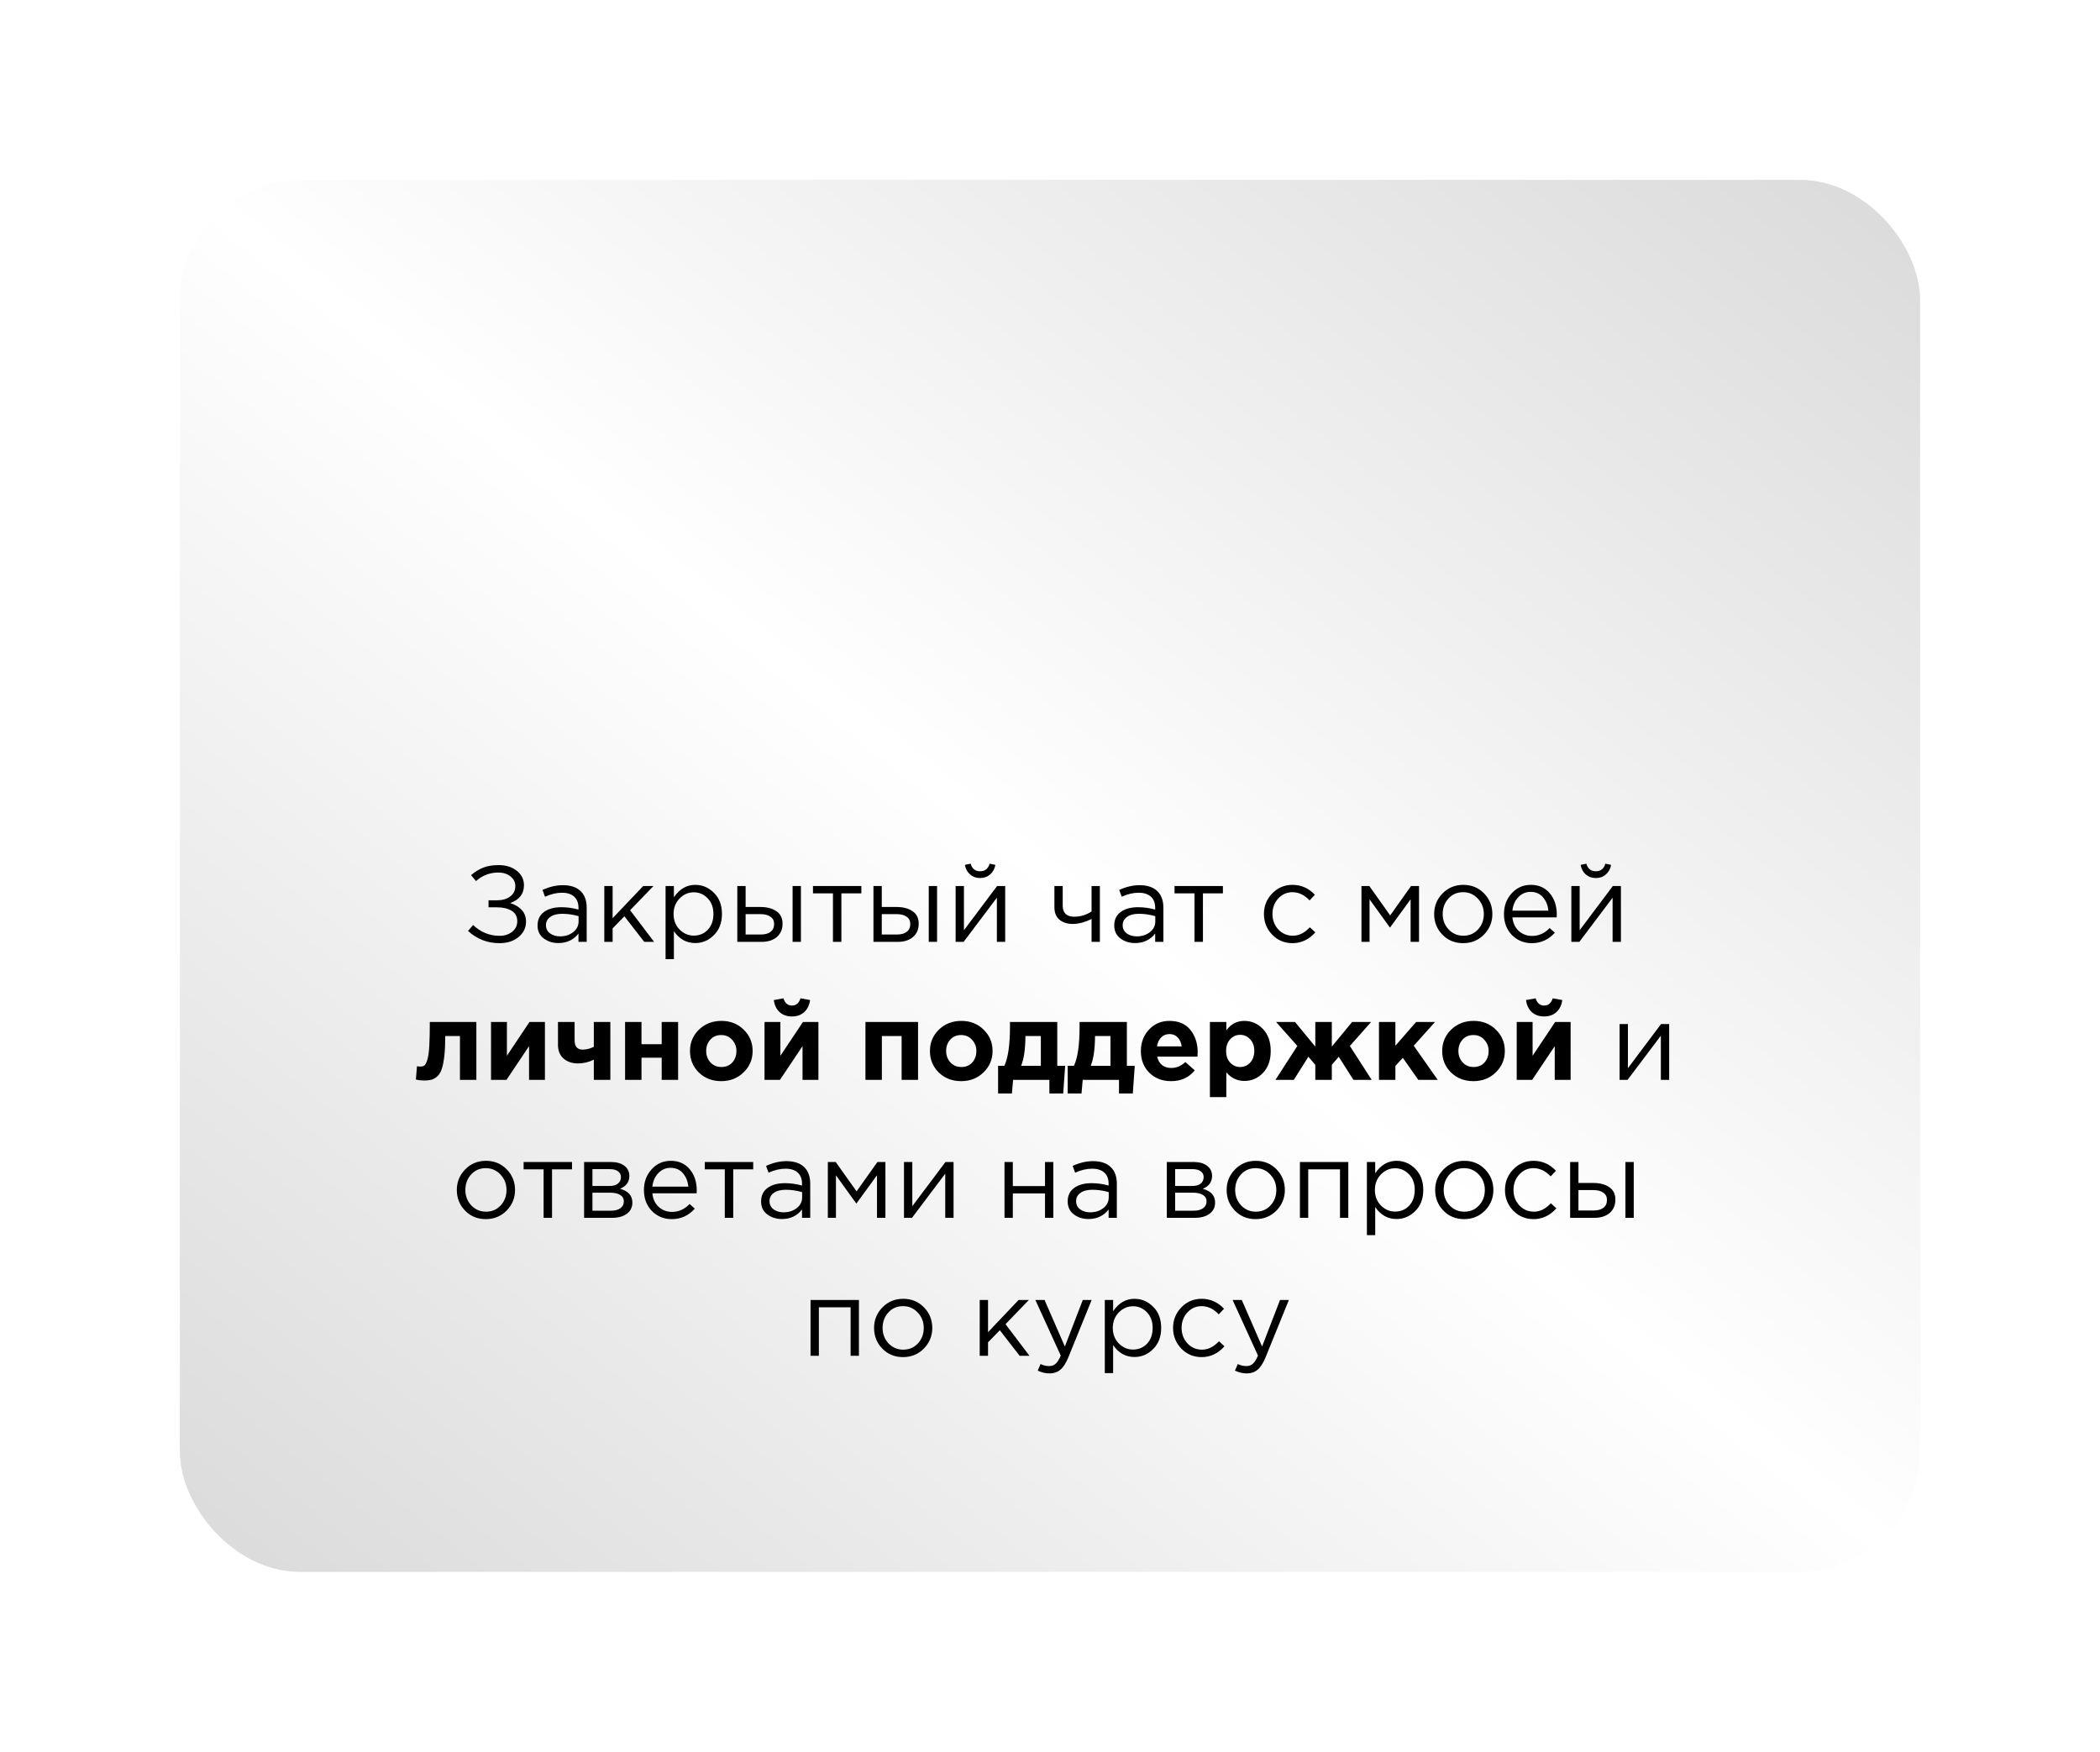
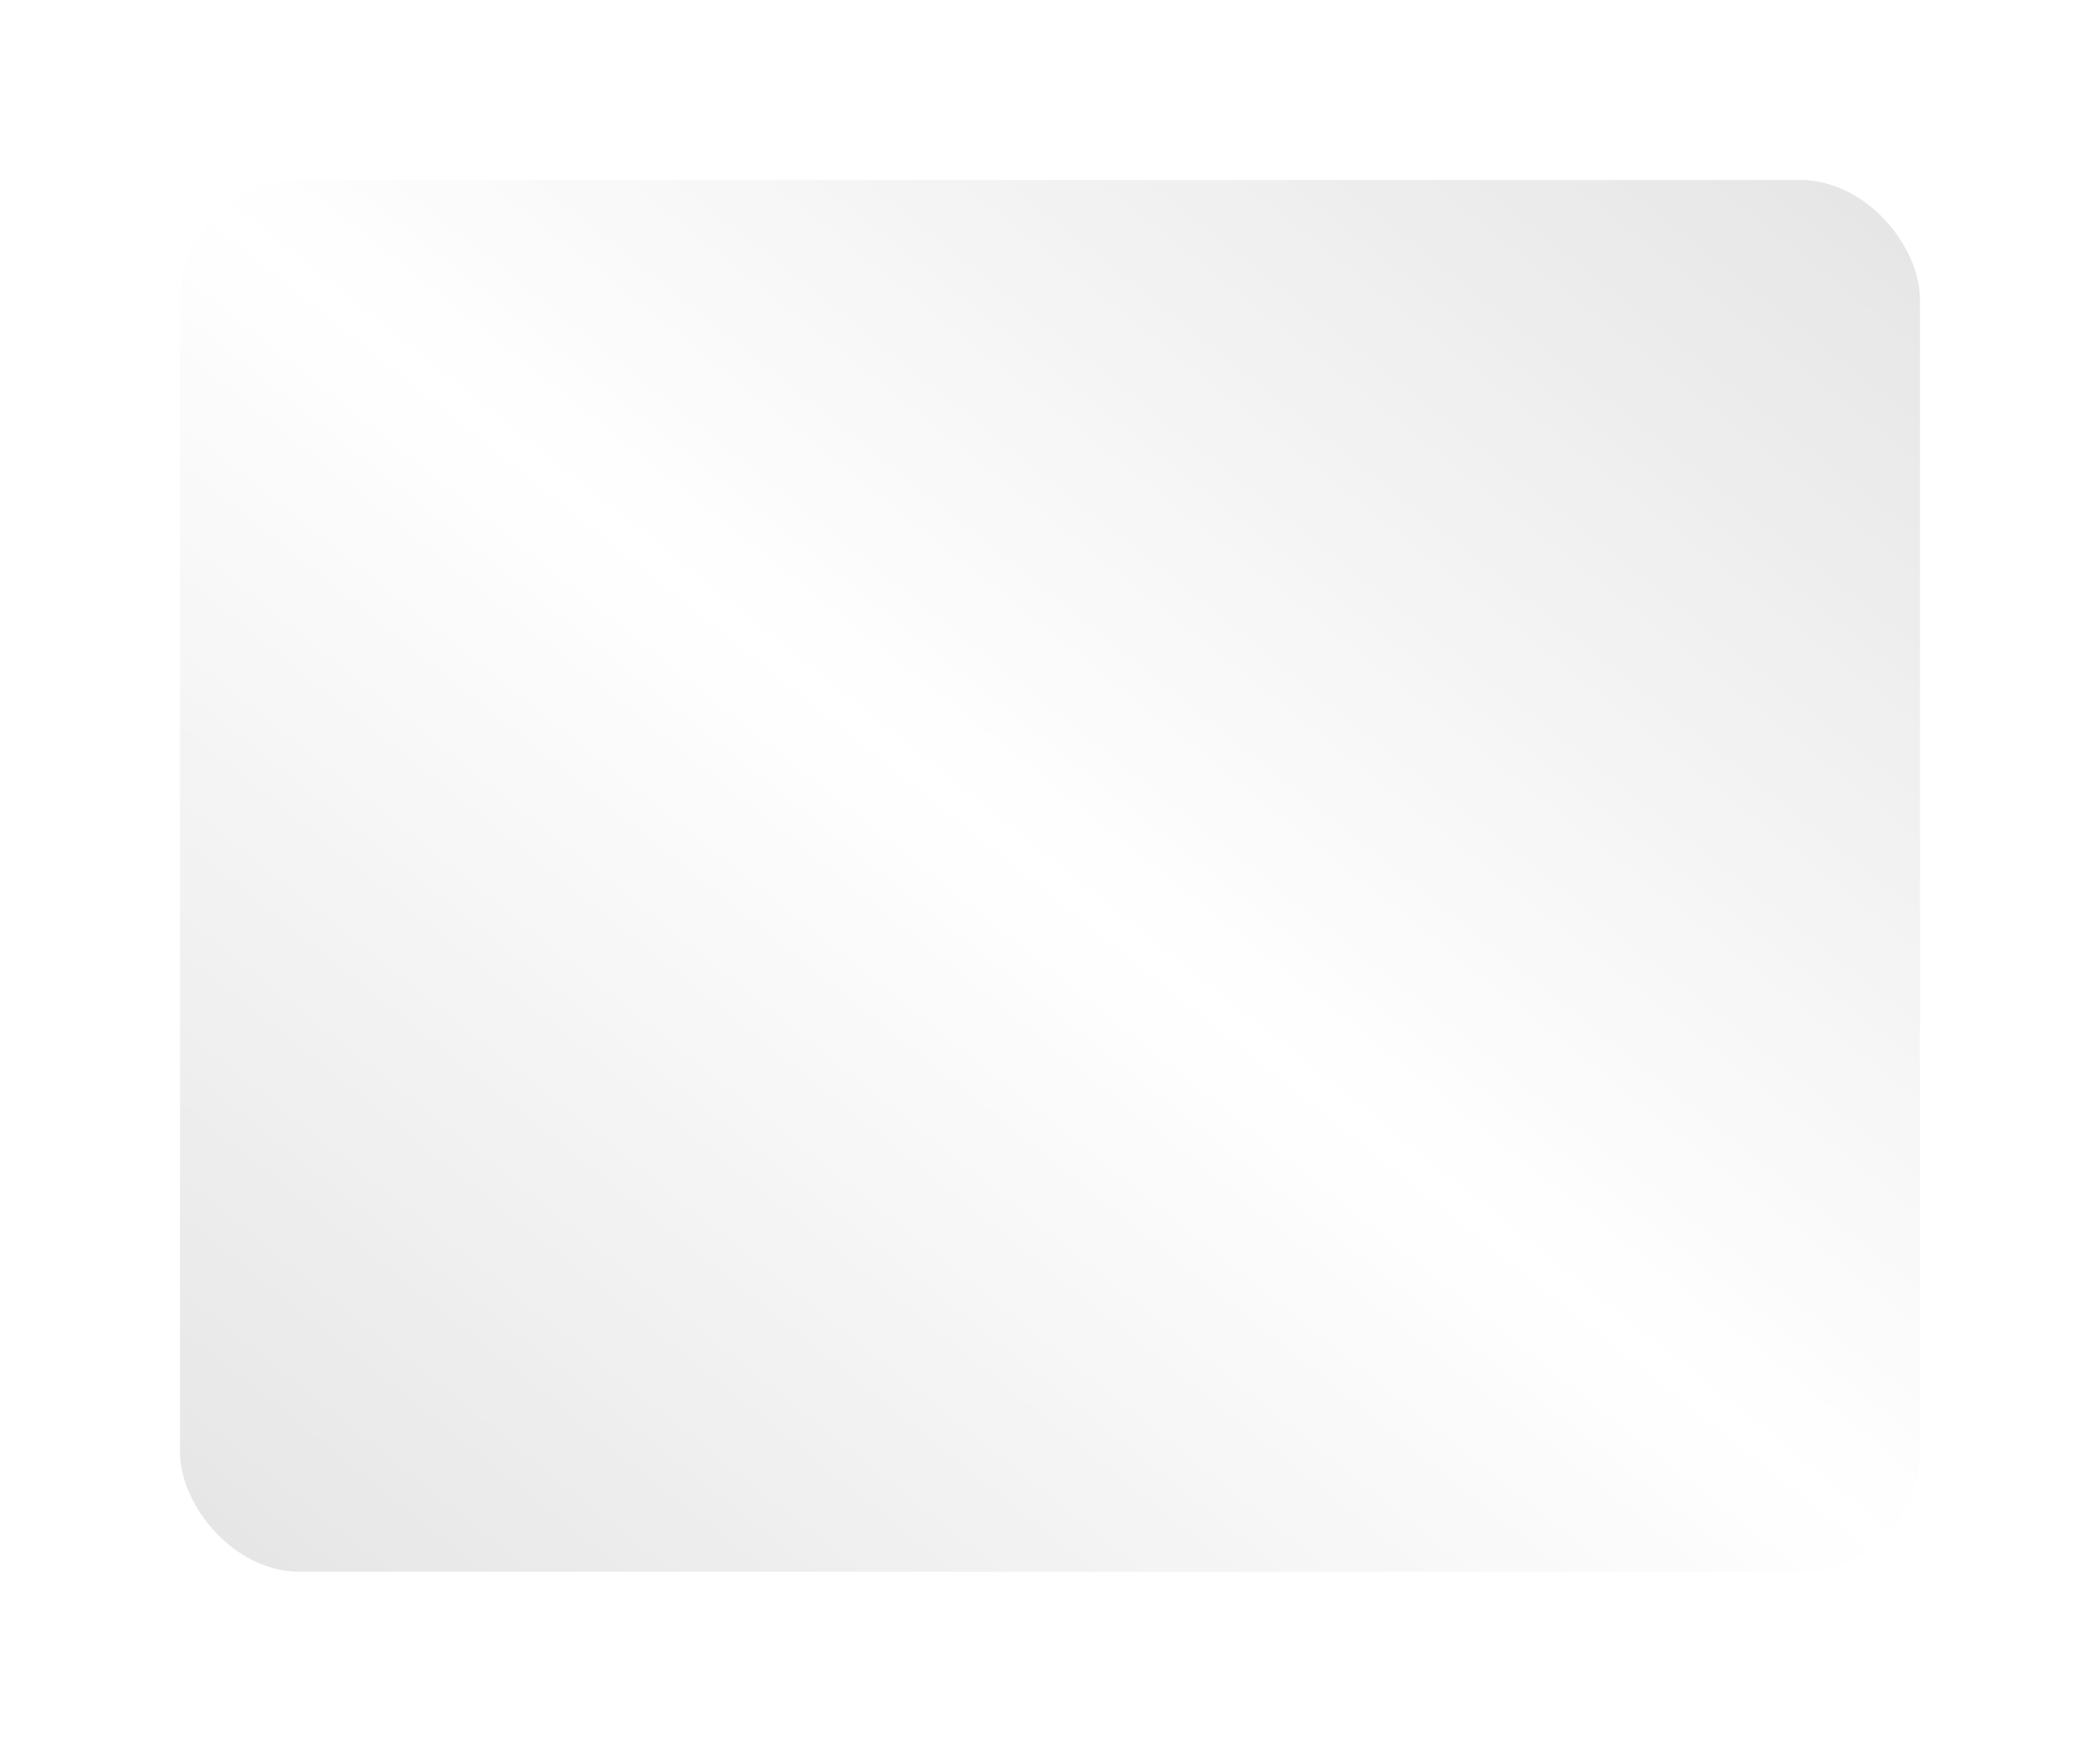
<svg xmlns="http://www.w3.org/2000/svg" width="350" height="292" viewBox="0 0 350 292" fill="none">
  <g opacity="0.7" filter="url(#filter0_f_101_134)">
    <rect x="30" y="30" width="290" height="232" rx="20" fill="url(#paint0_linear_101_134)" />
  </g>
-   <rect x="30" y="30" width="290" height="232" rx="20" fill="url(#paint1_linear_101_134)" />
-   <path d="M83.26 157.216C81.244 157.216 79.492 156.538 78.004 155.182L78.85 154.192C80.122 155.392 81.598 155.992 83.278 155.992C84.082 155.992 84.772 155.77 85.348 155.326C85.924 154.87 86.212 154.282 86.212 153.562C86.212 152.782 85.9 152.2 85.276 151.816C84.652 151.432 83.83 151.24 82.81 151.24H81.424V150.07H82.81C83.722 150.07 84.46 149.86 85.024 149.44C85.6 149.008 85.888 148.426 85.888 147.694C85.888 147.046 85.618 146.512 85.078 146.092C84.55 145.66 83.872 145.444 83.044 145.444C81.628 145.444 80.392 145.918 79.336 146.866L78.508 145.876C79.168 145.312 79.852 144.892 80.56 144.616C81.28 144.34 82.12 144.202 83.08 144.202C84.328 144.202 85.348 144.52 86.14 145.156C86.932 145.792 87.328 146.596 87.328 147.568C87.328 148.996 86.56 149.986 85.024 150.538C85.828 150.778 86.47 151.156 86.95 151.672C87.43 152.188 87.67 152.842 87.67 153.634C87.67 154.654 87.256 155.506 86.428 156.19C85.612 156.874 84.556 157.216 83.26 157.216ZM93.065 157.198C92.117 157.198 91.301 156.94 90.617 156.424C89.933 155.908 89.591 155.188 89.591 154.264C89.591 153.292 89.951 152.542 90.671 152.014C91.391 151.486 92.357 151.222 93.569 151.222C94.529 151.222 95.477 151.354 96.413 151.618V151.33C96.413 150.514 96.173 149.89 95.693 149.458C95.213 149.026 94.535 148.81 93.659 148.81C92.747 148.81 91.805 149.032 90.833 149.476L90.419 148.342C91.571 147.814 92.699 147.55 93.803 147.55C95.123 147.55 96.125 147.892 96.809 148.576C97.457 149.224 97.781 150.136 97.781 151.312V157H96.413V155.614C95.585 156.67 94.469 157.198 93.065 157.198ZM93.335 156.082C94.199 156.082 94.931 155.848 95.531 155.38C96.131 154.912 96.431 154.312 96.431 153.58V152.716C95.519 152.452 94.613 152.32 93.713 152.32C92.861 152.32 92.195 152.494 91.715 152.842C91.235 153.178 90.995 153.64 90.995 154.228C90.995 154.792 91.217 155.242 91.661 155.578C92.117 155.914 92.675 156.082 93.335 156.082ZM100.717 157V147.694H102.103V153.058L107.197 147.694H108.907L105.019 151.726L109.015 157H107.377L104.065 152.734L102.103 154.75V157H100.717ZM110.93 159.88V147.694H112.316V149.566C113.252 148.186 114.44 147.496 115.88 147.496C117.068 147.496 118.106 147.94 118.994 148.828C119.882 149.704 120.326 150.88 120.326 152.356C120.326 153.808 119.882 154.978 118.994 155.866C118.106 156.754 117.068 157.198 115.88 157.198C114.416 157.198 113.228 156.538 112.316 155.218V159.88H110.93ZM115.628 155.956C116.564 155.956 117.344 155.632 117.968 154.984C118.592 154.324 118.904 153.442 118.904 152.338C118.904 151.27 118.586 150.406 117.95 149.746C117.314 149.074 116.54 148.738 115.628 148.738C114.728 148.738 113.942 149.08 113.27 149.764C112.598 150.448 112.262 151.312 112.262 152.356C112.262 153.4 112.598 154.264 113.27 154.948C113.942 155.62 114.728 155.956 115.628 155.956ZM122.883 157V147.694H124.269V151.186H126.753C127.833 151.186 128.715 151.42 129.399 151.888C130.083 152.344 130.425 153.04 130.425 153.976C130.425 154.9 130.107 155.638 129.471 156.19C128.835 156.73 127.983 157 126.915 157H122.883ZM124.269 155.776H126.789C127.497 155.776 128.043 155.626 128.427 155.326C128.823 155.026 129.021 154.588 129.021 154.012C129.021 153.484 128.817 153.082 128.409 152.806C128.013 152.518 127.455 152.374 126.735 152.374H124.269V155.776ZM132.099 157V147.694H133.485V157H132.099ZM138.826 157V148.918H135.496V147.694H143.56V148.918H140.23V157H138.826ZM145.576 157V147.694H146.962V151.186H149.446C150.526 151.186 151.408 151.42 152.092 151.888C152.776 152.344 153.118 153.04 153.118 153.976C153.118 154.9 152.8 155.638 152.164 156.19C151.528 156.73 150.676 157 149.608 157H145.576ZM146.962 155.776H149.482C150.19 155.776 150.736 155.626 151.12 155.326C151.516 155.026 151.714 154.588 151.714 154.012C151.714 153.484 151.51 153.082 151.102 152.806C150.706 152.518 150.148 152.374 149.428 152.374H146.962V155.776ZM154.792 157V147.694H156.178V157H154.792ZM159.27 157V147.694H160.656V155.056L166.182 147.694H167.532V157H166.146V149.638L160.602 157H159.27ZM165.03 145.75C164.574 146.158 164.016 146.362 163.356 146.362C162.696 146.362 162.132 146.158 161.664 145.75C161.208 145.342 160.926 144.814 160.818 144.166L161.772 143.968C162.012 144.808 162.54 145.228 163.356 145.228C164.172 145.228 164.7 144.808 164.94 143.968L165.894 144.166C165.786 144.814 165.498 145.342 165.03 145.75ZM181.926 157V153.166C181.554 153.382 181.068 153.58 180.468 153.76C179.868 153.928 179.316 154.012 178.812 154.012C177.876 154.012 177.126 153.772 176.562 153.292C176.01 152.812 175.734 152.122 175.734 151.222V147.694H177.12V151.024C177.12 151.576 177.282 152.014 177.606 152.338C177.942 152.65 178.404 152.806 178.992 152.806C180.096 152.806 181.074 152.512 181.926 151.924V147.694H183.312V157H181.926ZM189.182 157.198C188.234 157.198 187.418 156.94 186.734 156.424C186.05 155.908 185.708 155.188 185.708 154.264C185.708 153.292 186.068 152.542 186.788 152.014C187.508 151.486 188.474 151.222 189.686 151.222C190.646 151.222 191.594 151.354 192.53 151.618V151.33C192.53 150.514 192.29 149.89 191.81 149.458C191.33 149.026 190.652 148.81 189.776 148.81C188.864 148.81 187.922 149.032 186.95 149.476L186.536 148.342C187.688 147.814 188.816 147.55 189.92 147.55C191.24 147.55 192.242 147.892 192.926 148.576C193.574 149.224 193.898 150.136 193.898 151.312V157H192.53V155.614C191.702 156.67 190.586 157.198 189.182 157.198ZM189.452 156.082C190.316 156.082 191.048 155.848 191.648 155.38C192.248 154.912 192.548 154.312 192.548 153.58V152.716C191.636 152.452 190.73 152.32 189.83 152.32C188.978 152.32 188.312 152.494 187.832 152.842C187.352 153.178 187.112 153.64 187.112 154.228C187.112 154.792 187.334 155.242 187.778 155.578C188.234 155.914 188.792 156.082 189.452 156.082ZM199.084 157V148.918H195.754V147.694H203.818V148.918H200.488V157H199.084ZM215.425 157.216C214.081 157.216 212.947 156.742 212.023 155.794C211.111 154.834 210.655 153.688 210.655 152.356C210.655 151.024 211.111 149.884 212.023 148.936C212.947 147.976 214.081 147.496 215.425 147.496C216.865 147.496 218.107 148.048 219.151 149.152L218.269 150.088C217.405 149.176 216.451 148.72 215.407 148.72C214.471 148.72 213.679 149.074 213.031 149.782C212.395 150.478 212.077 151.336 212.077 152.356C212.077 153.364 212.401 154.222 213.049 154.93C213.709 155.626 214.525 155.974 215.497 155.974C216.493 155.974 217.429 155.506 218.305 154.57L219.223 155.416C218.143 156.616 216.877 157.216 215.425 157.216ZM226.91 157V147.694H228.224L231.698 152.59L235.172 147.694H236.504V157H235.1V149.908L231.662 154.624L228.26 149.908V157H226.91ZM247.324 155.794C246.388 156.742 245.23 157.216 243.85 157.216C242.47 157.216 241.318 156.742 240.394 155.794C239.482 154.846 239.026 153.7 239.026 152.356C239.026 151.024 239.488 149.884 240.412 148.936C241.348 147.976 242.506 147.496 243.886 147.496C245.266 147.496 246.418 147.97 247.342 148.918C248.266 149.866 248.728 151.012 248.728 152.356C248.728 153.688 248.26 154.834 247.324 155.794ZM243.886 155.974C244.882 155.974 245.698 155.626 246.334 154.93C246.982 154.234 247.306 153.376 247.306 152.356C247.306 151.348 246.97 150.49 246.298 149.782C245.638 149.074 244.822 148.72 243.85 148.72C242.854 148.72 242.038 149.074 241.402 149.782C240.766 150.478 240.448 151.336 240.448 152.356C240.448 153.364 240.778 154.222 241.438 154.93C242.098 155.626 242.914 155.974 243.886 155.974ZM255.306 157.216C253.998 157.216 252.894 156.766 251.994 155.866C251.106 154.954 250.662 153.784 250.662 152.356C250.662 151 251.088 149.854 251.94 148.918C252.792 147.97 253.854 147.496 255.126 147.496C256.458 147.496 257.514 147.964 258.294 148.9C259.074 149.836 259.464 151.012 259.464 152.428C259.464 152.608 259.458 152.77 259.446 152.914H252.066C252.162 153.862 252.516 154.618 253.128 155.182C253.752 155.734 254.49 156.01 255.342 156.01C256.458 156.01 257.436 155.572 258.276 154.696L259.14 155.47C258.096 156.634 256.818 157.216 255.306 157.216ZM252.066 151.798H258.06C257.976 150.898 257.676 150.154 257.16 149.566C256.656 148.966 255.966 148.666 255.09 148.666C254.298 148.666 253.62 148.96 253.056 149.548C252.492 150.136 252.162 150.886 252.066 151.798ZM261.891 157V147.694H263.277V155.056L268.803 147.694H270.153V157H268.767V149.638L263.223 157H261.891ZM267.651 145.75C267.195 146.158 266.637 146.362 265.977 146.362C265.317 146.362 264.753 146.158 264.285 145.75C263.829 145.342 263.547 144.814 263.439 144.166L264.393 143.968C264.633 144.808 265.161 145.228 265.977 145.228C266.793 145.228 267.321 144.808 267.561 143.968L268.515 144.166C268.407 144.814 268.119 145.342 267.651 145.75ZM71.636 170.352H79.394V180H76.658V172.692H74.21C74.21 173.964 74.162 175.038 74.066 175.914C73.97 176.79 73.838 177.504 73.67 178.056C73.502 178.608 73.268 179.034 72.968 179.334C72.668 179.634 72.344 179.838 71.996 179.946C71.648 180.054 71.216 180.108 70.7 180.108C70.208 180.108 69.746 180.054 69.314 179.946L69.494 177.732C69.71 177.768 69.902 177.786 70.07 177.786C70.358 177.786 70.586 177.72 70.754 177.588C70.922 177.444 71.078 177.132 71.222 176.652C71.378 176.16 71.486 175.41 71.546 174.402C71.606 173.382 71.636 172.032 71.636 170.352ZM90.821 170.352V180H88.175V174.384L84.413 180H81.839V170.352H84.485V175.986L88.247 170.352H90.821ZM95.767 170.352V173.376C95.767 174.432 96.211 174.96 97.099 174.96C97.723 174.96 98.347 174.804 98.971 174.492V170.352H101.725V180H98.971V176.634C98.107 177.054 97.237 177.264 96.361 177.264C95.365 177.264 94.555 176.994 93.931 176.454C93.307 175.902 92.995 175.134 92.995 174.15V170.352H95.767ZM113.019 170.352V180H110.283V176.31H106.917V180H104.181V170.352H106.917V174.06H110.283V170.352H113.019ZM123.926 178.758C122.93 179.73 121.688 180.216 120.2 180.216C118.712 180.216 117.47 179.736 116.474 178.776C115.49 177.804 114.998 176.61 114.998 175.194C114.998 173.79 115.496 172.602 116.492 171.63C117.5 170.658 118.748 170.172 120.236 170.172C121.724 170.172 122.96 170.658 123.944 171.63C124.94 172.59 125.438 173.778 125.438 175.194C125.438 176.598 124.934 177.786 123.926 178.758ZM120.236 177.858C120.992 177.858 121.598 177.606 122.054 177.102C122.51 176.586 122.738 175.95 122.738 175.194C122.738 174.462 122.498 173.838 122.018 173.322C121.55 172.794 120.944 172.53 120.2 172.53C119.444 172.53 118.838 172.788 118.382 173.304C117.926 173.808 117.698 174.438 117.698 175.194C117.698 175.926 117.932 176.556 118.4 177.084C118.88 177.6 119.492 177.858 120.236 177.858ZM136.401 170.352V180H133.755V174.384L129.993 180H127.419V170.352H130.065V175.986L133.827 170.352H136.401ZM134.025 168.714C133.497 169.194 132.819 169.434 131.991 169.434C131.163 169.434 130.479 169.194 129.939 168.714C129.411 168.234 129.087 167.562 128.967 166.698L130.569 166.41C130.821 167.214 131.295 167.616 131.991 167.616C132.687 167.616 133.161 167.214 133.413 166.41L135.015 166.698C134.895 167.562 134.565 168.234 134.025 168.714ZM153.008 170.352V180H150.272V172.692H146.978V180H144.242V170.352H153.008ZM163.916 178.758C162.92 179.73 161.678 180.216 160.19 180.216C158.702 180.216 157.46 179.736 156.464 178.776C155.48 177.804 154.988 176.61 154.988 175.194C154.988 173.79 155.486 172.602 156.482 171.63C157.49 170.658 158.738 170.172 160.226 170.172C161.714 170.172 162.95 170.658 163.934 171.63C164.93 172.59 165.428 173.778 165.428 175.194C165.428 176.598 164.924 177.786 163.916 178.758ZM160.226 177.858C160.982 177.858 161.588 177.606 162.044 177.102C162.5 176.586 162.728 175.95 162.728 175.194C162.728 174.462 162.488 173.838 162.008 173.322C161.54 172.794 160.934 172.53 160.19 172.53C159.434 172.53 158.828 172.788 158.372 173.304C157.916 173.808 157.688 174.438 157.688 175.194C157.688 175.926 157.922 176.556 158.39 177.084C158.87 177.6 159.482 177.858 160.226 177.858ZM170.182 177.66H173.476V172.692H170.902V172.908C170.878 174.984 170.638 176.568 170.182 177.66ZM174.898 180H168.85L168.652 182.268H166.348V177.66H167.392C168.016 176.328 168.328 174.168 168.328 171.18V170.352H176.212V177.66H177.526L177.202 182.268H174.898V180ZM181.783 177.66H185.077V172.692H182.503V172.908C182.479 174.984 182.239 176.568 181.783 177.66ZM186.499 180H180.451L180.253 182.268H177.949V177.66H178.993C179.617 176.328 179.929 174.168 179.929 171.18V170.352H187.813V177.66H189.127L188.803 182.268H186.499V180ZM195.185 180.216C193.721 180.216 192.515 179.754 191.567 178.83C190.619 177.894 190.145 176.682 190.145 175.194C190.145 173.79 190.595 172.602 191.495 171.63C192.395 170.658 193.535 170.172 194.915 170.172C196.439 170.172 197.603 170.676 198.407 171.684C199.211 172.692 199.613 173.934 199.613 175.41C199.613 175.554 199.601 175.794 199.577 176.13H192.863C192.995 176.742 193.265 177.21 193.673 177.534C194.081 177.858 194.597 178.02 195.221 178.02C196.073 178.02 196.853 177.69 197.561 177.03L199.127 178.416C198.155 179.616 196.841 180.216 195.185 180.216ZM192.827 174.42H196.949C196.865 173.796 196.643 173.298 196.283 172.926C195.935 172.554 195.479 172.368 194.915 172.368C194.363 172.368 193.901 172.554 193.529 172.926C193.169 173.286 192.935 173.784 192.827 174.42ZM201.652 182.88V170.352H204.388V171.738C205.156 170.694 206.158 170.172 207.394 170.172C208.594 170.172 209.626 170.622 210.49 171.522C211.354 172.422 211.786 173.646 211.786 175.194C211.786 176.73 211.354 177.948 210.49 178.848C209.638 179.736 208.606 180.18 207.394 180.18C206.194 180.18 205.192 179.7 204.388 178.74V182.88H201.652ZM205.018 177.12C205.474 177.612 206.032 177.858 206.692 177.858C207.352 177.858 207.91 177.612 208.366 177.12C208.822 176.616 209.05 175.962 209.05 175.158C209.05 174.378 208.822 173.742 208.366 173.25C207.91 172.746 207.352 172.494 206.692 172.494C206.032 172.494 205.474 172.746 205.018 173.25C204.574 173.742 204.352 174.39 204.352 175.194C204.352 175.974 204.574 176.616 205.018 177.12ZM221.97 180H219.216V177.498L218.064 176.148L215.634 180H212.574L216.228 174.348L212.682 170.352H215.832L219.216 174.456V170.352H221.97V174.456L225.354 170.352H228.522L224.976 174.348L228.612 180H225.57L223.122 176.148L221.97 177.498V180ZM229.829 180V170.352H232.565V174.312L236.021 170.352H239.171L235.625 174.312L239.621 180H236.381L233.807 176.328L232.565 177.678V180H229.829ZM249.293 178.758C248.297 179.73 247.055 180.216 245.567 180.216C244.079 180.216 242.837 179.736 241.841 178.776C240.857 177.804 240.365 176.61 240.365 175.194C240.365 173.79 240.863 172.602 241.859 171.63C242.867 170.658 244.115 170.172 245.603 170.172C247.091 170.172 248.327 170.658 249.311 171.63C250.307 172.59 250.805 173.778 250.805 175.194C250.805 176.598 250.301 177.786 249.293 178.758ZM245.603 177.858C246.359 177.858 246.965 177.606 247.421 177.102C247.877 176.586 248.105 175.95 248.105 175.194C248.105 174.462 247.865 173.838 247.385 173.322C246.917 172.794 246.311 172.53 245.567 172.53C244.811 172.53 244.205 172.788 243.749 173.304C243.293 173.808 243.065 174.438 243.065 175.194C243.065 175.926 243.299 176.556 243.767 177.084C244.247 177.6 244.859 177.858 245.603 177.858ZM261.769 170.352V180H259.123V174.384L255.361 180H252.787V170.352H255.433V175.986L259.195 170.352H261.769ZM259.393 168.714C258.865 169.194 258.187 169.434 257.359 169.434C256.531 169.434 255.847 169.194 255.307 168.714C254.779 168.234 254.455 167.562 254.335 166.698L255.937 166.41C256.189 167.214 256.663 167.616 257.359 167.616C258.055 167.616 258.529 167.214 258.781 166.41L260.383 166.698C260.263 167.562 259.933 168.234 259.393 168.714ZM269.933 180V170.694H271.319V178.056L276.845 170.694H278.195V180H276.809V172.638L271.265 180H269.933ZM84.436 201.794C83.5 202.742 82.342 203.216 80.962 203.216C79.582 203.216 78.43 202.742 77.506 201.794C76.594 200.846 76.138 199.7 76.138 198.356C76.138 197.024 76.6 195.884 77.524 194.936C78.46 193.976 79.618 193.496 80.998 193.496C82.378 193.496 83.53 193.97 84.454 194.918C85.378 195.866 85.84 197.012 85.84 198.356C85.84 199.688 85.372 200.834 84.436 201.794ZM80.998 201.974C81.994 201.974 82.81 201.626 83.446 200.93C84.094 200.234 84.418 199.376 84.418 198.356C84.418 197.348 84.082 196.49 83.41 195.782C82.75 195.074 81.934 194.72 80.962 194.72C79.966 194.72 79.15 195.074 78.514 195.782C77.878 196.478 77.56 197.336 77.56 198.356C77.56 199.364 77.89 200.222 78.55 200.93C79.21 201.626 80.026 201.974 80.998 201.974ZM90.601 203V194.918H87.271V193.694H95.335V194.918H92.005V203H90.601ZM97.351 203V193.694H101.851C102.775 193.694 103.513 193.904 104.065 194.324C104.617 194.744 104.893 195.308 104.893 196.016C104.893 197.012 104.377 197.726 103.345 198.158C104.713 198.53 105.397 199.298 105.397 200.462C105.397 201.242 105.091 201.86 104.479 202.316C103.867 202.772 103.045 203 102.013 203H97.351ZM98.737 201.812H101.833C102.493 201.812 103.015 201.674 103.399 201.398C103.783 201.122 103.975 200.738 103.975 200.246C103.975 199.79 103.771 199.436 103.363 199.184C102.967 198.932 102.397 198.806 101.653 198.806H98.737V201.812ZM98.737 197.69H101.599C102.175 197.69 102.631 197.564 102.967 197.312C103.315 197.048 103.489 196.676 103.489 196.196C103.489 195.8 103.327 195.482 103.003 195.242C102.679 195.002 102.223 194.882 101.635 194.882H98.737V197.69ZM111.966 203.216C110.658 203.216 109.554 202.766 108.654 201.866C107.766 200.954 107.322 199.784 107.322 198.356C107.322 197 107.748 195.854 108.6 194.918C109.452 193.97 110.514 193.496 111.786 193.496C113.118 193.496 114.174 193.964 114.954 194.9C115.734 195.836 116.124 197.012 116.124 198.428C116.124 198.608 116.118 198.77 116.106 198.914H108.726C108.822 199.862 109.176 200.618 109.788 201.182C110.412 201.734 111.15 202.01 112.002 202.01C113.118 202.01 114.096 201.572 114.936 200.696L115.8 201.47C114.756 202.634 113.478 203.216 111.966 203.216ZM108.726 197.798H114.72C114.636 196.898 114.336 196.154 113.82 195.566C113.316 194.966 112.626 194.666 111.75 194.666C110.958 194.666 110.28 194.96 109.716 195.548C109.152 196.136 108.822 196.886 108.726 197.798ZM120.8 203V194.918H117.47V193.694H125.534V194.918H122.204V203H120.8ZM130.322 203.198C129.374 203.198 128.558 202.94 127.874 202.424C127.19 201.908 126.848 201.188 126.848 200.264C126.848 199.292 127.208 198.542 127.928 198.014C128.648 197.486 129.614 197.222 130.826 197.222C131.786 197.222 132.734 197.354 133.67 197.618V197.33C133.67 196.514 133.43 195.89 132.95 195.458C132.47 195.026 131.792 194.81 130.916 194.81C130.004 194.81 129.062 195.032 128.09 195.476L127.676 194.342C128.828 193.814 129.956 193.55 131.06 193.55C132.38 193.55 133.382 193.892 134.066 194.576C134.714 195.224 135.038 196.136 135.038 197.312V203H133.67V201.614C132.842 202.67 131.726 203.198 130.322 203.198ZM130.592 202.082C131.456 202.082 132.188 201.848 132.788 201.38C133.388 200.912 133.688 200.312 133.688 199.58V198.716C132.776 198.452 131.87 198.32 130.97 198.32C130.118 198.32 129.452 198.494 128.972 198.842C128.492 199.178 128.252 199.64 128.252 200.228C128.252 200.792 128.474 201.242 128.918 201.578C129.374 201.914 129.932 202.082 130.592 202.082ZM137.974 203V193.694H139.288L142.762 198.59L146.236 193.694H147.568V203H146.164V195.908L142.726 200.624L139.324 195.908V203H137.974ZM150.665 203V193.694H152.051V201.056L157.577 193.694H158.927V203H157.541V195.638L151.997 203H150.665ZM167.417 203V193.694H168.803V197.708H174.167V193.694H175.553V203H174.167V198.932H168.803V203H167.417ZM181.422 203.198C180.474 203.198 179.658 202.94 178.974 202.424C178.29 201.908 177.948 201.188 177.948 200.264C177.948 199.292 178.308 198.542 179.028 198.014C179.748 197.486 180.714 197.222 181.926 197.222C182.886 197.222 183.834 197.354 184.77 197.618V197.33C184.77 196.514 184.53 195.89 184.05 195.458C183.57 195.026 182.892 194.81 182.016 194.81C181.104 194.81 180.162 195.032 179.19 195.476L178.776 194.342C179.928 193.814 181.056 193.55 182.16 193.55C183.48 193.55 184.482 193.892 185.166 194.576C185.814 195.224 186.138 196.136 186.138 197.312V203H184.77V201.614C183.942 202.67 182.826 203.198 181.422 203.198ZM181.692 202.082C182.556 202.082 183.288 201.848 183.888 201.38C184.488 200.912 184.788 200.312 184.788 199.58V198.716C183.876 198.452 182.97 198.32 182.07 198.32C181.218 198.32 180.552 198.494 180.072 198.842C179.592 199.178 179.352 199.64 179.352 200.228C179.352 200.792 179.574 201.242 180.018 201.578C180.474 201.914 181.032 202.082 181.692 202.082ZM194.47 203V193.694H198.97C199.894 193.694 200.632 193.904 201.184 194.324C201.736 194.744 202.012 195.308 202.012 196.016C202.012 197.012 201.496 197.726 200.464 198.158C201.832 198.53 202.516 199.298 202.516 200.462C202.516 201.242 202.21 201.86 201.598 202.316C200.986 202.772 200.164 203 199.132 203H194.47ZM195.856 201.812H198.952C199.612 201.812 200.134 201.674 200.518 201.398C200.902 201.122 201.094 200.738 201.094 200.246C201.094 199.79 200.89 199.436 200.482 199.184C200.086 198.932 199.516 198.806 198.772 198.806H195.856V201.812ZM195.856 197.69H198.718C199.294 197.69 199.75 197.564 200.086 197.312C200.434 197.048 200.608 196.676 200.608 196.196C200.608 195.8 200.446 195.482 200.122 195.242C199.798 195.002 199.342 194.882 198.754 194.882H195.856V197.69ZM212.739 201.794C211.803 202.742 210.645 203.216 209.265 203.216C207.885 203.216 206.733 202.742 205.809 201.794C204.897 200.846 204.441 199.7 204.441 198.356C204.441 197.024 204.903 195.884 205.827 194.936C206.763 193.976 207.921 193.496 209.301 193.496C210.681 193.496 211.833 193.97 212.757 194.918C213.681 195.866 214.143 197.012 214.143 198.356C214.143 199.688 213.675 200.834 212.739 201.794ZM209.301 201.974C210.297 201.974 211.113 201.626 211.749 200.93C212.397 200.234 212.721 199.376 212.721 198.356C212.721 197.348 212.385 196.49 211.713 195.782C211.053 195.074 210.237 194.72 209.265 194.72C208.269 194.72 207.453 195.074 206.817 195.782C206.181 196.478 205.863 197.336 205.863 198.356C205.863 199.364 206.193 200.222 206.853 200.93C207.513 201.626 208.329 201.974 209.301 201.974ZM216.653 203V193.694H224.717V203H223.331V194.918H218.039V203H216.653ZM227.816 205.88V193.694H229.202V195.566C230.138 194.186 231.326 193.496 232.766 193.496C233.954 193.496 234.992 193.94 235.88 194.828C236.768 195.704 237.212 196.88 237.212 198.356C237.212 199.808 236.768 200.978 235.88 201.866C234.992 202.754 233.954 203.198 232.766 203.198C231.302 203.198 230.114 202.538 229.202 201.218V205.88H227.816ZM232.514 201.956C233.45 201.956 234.23 201.632 234.854 200.984C235.478 200.324 235.79 199.442 235.79 198.338C235.79 197.27 235.472 196.406 234.836 195.746C234.2 195.074 233.426 194.738 232.514 194.738C231.614 194.738 230.828 195.08 230.156 195.764C229.484 196.448 229.148 197.312 229.148 198.356C229.148 199.4 229.484 200.264 230.156 200.948C230.828 201.62 231.614 201.956 232.514 201.956ZM247.491 201.794C246.555 202.742 245.397 203.216 244.017 203.216C242.637 203.216 241.485 202.742 240.561 201.794C239.649 200.846 239.193 199.7 239.193 198.356C239.193 197.024 239.655 195.884 240.579 194.936C241.515 193.976 242.673 193.496 244.053 193.496C245.433 193.496 246.585 193.97 247.509 194.918C248.433 195.866 248.895 197.012 248.895 198.356C248.895 199.688 248.427 200.834 247.491 201.794ZM244.053 201.974C245.049 201.974 245.865 201.626 246.501 200.93C247.149 200.234 247.473 199.376 247.473 198.356C247.473 197.348 247.137 196.49 246.465 195.782C245.805 195.074 244.989 194.72 244.017 194.72C243.021 194.72 242.205 195.074 241.569 195.782C240.933 196.478 240.615 197.336 240.615 198.356C240.615 199.364 240.945 200.222 241.605 200.93C242.265 201.626 243.081 201.974 244.053 201.974ZM255.599 203.216C254.255 203.216 253.121 202.742 252.197 201.794C251.285 200.834 250.829 199.688 250.829 198.356C250.829 197.024 251.285 195.884 252.197 194.936C253.121 193.976 254.255 193.496 255.599 193.496C257.039 193.496 258.281 194.048 259.325 195.152L258.443 196.088C257.579 195.176 256.625 194.72 255.581 194.72C254.645 194.72 253.853 195.074 253.205 195.782C252.569 196.478 252.251 197.336 252.251 198.356C252.251 199.364 252.575 200.222 253.223 200.93C253.883 201.626 254.699 201.974 255.671 201.974C256.667 201.974 257.603 201.506 258.479 200.57L259.397 201.416C258.317 202.616 257.051 203.216 255.599 203.216ZM261.689 203V193.694H263.075V197.186H265.559C266.639 197.186 267.521 197.42 268.205 197.888C268.889 198.344 269.231 199.04 269.231 199.976C269.231 200.9 268.913 201.638 268.277 202.19C267.641 202.73 266.789 203 265.721 203H261.689ZM263.075 201.776H265.595C266.303 201.776 266.849 201.626 267.233 201.326C267.629 201.026 267.827 200.588 267.827 200.012C267.827 199.484 267.623 199.082 267.215 198.806C266.819 198.518 266.261 198.374 265.541 198.374H263.075V201.776ZM270.905 203V193.694H272.291V203H270.905ZM135.091 226V216.694H143.155V226H141.769V217.918H136.477V226H135.091ZM153.975 224.794C153.039 225.742 151.881 226.216 150.501 226.216C149.121 226.216 147.969 225.742 147.045 224.794C146.133 223.846 145.677 222.7 145.677 221.356C145.677 220.024 146.139 218.884 147.063 217.936C147.999 216.976 149.157 216.496 150.537 216.496C151.917 216.496 153.069 216.97 153.993 217.918C154.917 218.866 155.379 220.012 155.379 221.356C155.379 222.688 154.911 223.834 153.975 224.794ZM150.537 224.974C151.533 224.974 152.349 224.626 152.985 223.93C153.633 223.234 153.957 222.376 153.957 221.356C153.957 220.348 153.621 219.49 152.949 218.782C152.289 218.074 151.473 217.72 150.501 217.72C149.505 217.72 148.689 218.074 148.053 218.782C147.417 219.478 147.099 220.336 147.099 221.356C147.099 222.364 147.429 223.222 148.089 223.93C148.749 224.626 149.565 224.974 150.537 224.974ZM163.286 226V216.694H164.672V222.058L169.766 216.694H171.476L167.588 220.726L171.584 226H169.946L166.634 221.734L164.672 223.75V226H163.286ZM174.939 228.934C174.267 228.934 173.607 228.778 172.959 228.466L173.427 227.368C173.871 227.596 174.357 227.71 174.885 227.71C175.305 227.71 175.659 227.578 175.947 227.314C176.235 227.062 176.517 226.612 176.793 225.964L172.563 216.694H174.093L177.477 224.452L180.465 216.694H181.941L178.035 226.306C177.639 227.254 177.201 227.926 176.721 228.322C176.241 228.73 175.647 228.934 174.939 228.934ZM184.134 228.88V216.694H185.52V218.566C186.456 217.186 187.644 216.496 189.084 216.496C190.272 216.496 191.31 216.94 192.198 217.828C193.086 218.704 193.53 219.88 193.53 221.356C193.53 222.808 193.086 223.978 192.198 224.866C191.31 225.754 190.272 226.198 189.084 226.198C187.62 226.198 186.432 225.538 185.52 224.218V228.88H184.134ZM188.832 224.956C189.768 224.956 190.548 224.632 191.172 223.984C191.796 223.324 192.108 222.442 192.108 221.338C192.108 220.27 191.79 219.406 191.154 218.746C190.518 218.074 189.744 217.738 188.832 217.738C187.932 217.738 187.146 218.08 186.474 218.764C185.802 219.448 185.466 220.312 185.466 221.356C185.466 222.4 185.802 223.264 186.474 223.948C187.146 224.62 187.932 224.956 188.832 224.956ZM200.281 226.216C198.937 226.216 197.803 225.742 196.879 224.794C195.967 223.834 195.511 222.688 195.511 221.356C195.511 220.024 195.967 218.884 196.879 217.936C197.803 216.976 198.937 216.496 200.281 216.496C201.721 216.496 202.963 217.048 204.007 218.152L203.125 219.088C202.261 218.176 201.307 217.72 200.263 217.72C199.327 217.72 198.535 218.074 197.887 218.782C197.251 219.478 196.933 220.336 196.933 221.356C196.933 222.364 197.257 223.222 197.905 223.93C198.565 224.626 199.381 224.974 200.353 224.974C201.349 224.974 202.285 224.506 203.161 223.57L204.079 224.416C202.999 225.616 201.733 226.216 200.281 226.216ZM207.81 228.934C207.138 228.934 206.478 228.778 205.83 228.466L206.298 227.368C206.742 227.596 207.228 227.71 207.756 227.71C208.176 227.71 208.53 227.578 208.818 227.314C209.106 227.062 209.388 226.612 209.664 225.964L205.434 216.694H206.964L210.348 224.452L213.336 216.694H214.812L210.906 226.306C210.51 227.254 210.072 227.926 209.592 228.322C209.112 228.73 208.518 228.934 207.81 228.934Z" fill="black" />
  <defs>
    <filter id="filter0_f_101_134" x="0" y="0" width="350" height="292" filterUnits="userSpaceOnUse" color-interpolation-filters="sRGB">
      <feFlood flood-opacity="0" result="BackgroundImageFix" />
      <feBlend mode="normal" in="SourceGraphic" in2="BackgroundImageFix" result="shape" />
      <feGaussianBlur stdDeviation="15" result="effect1_foregroundBlur_101_134" />
    </filter>
    <linearGradient id="paint0_linear_101_134" x1="30" y1="262" x2="256.341" y2="-20.927" gradientUnits="userSpaceOnUse">
      <stop stop-color="#DADADA" />
      <stop offset="0.5" stop-color="white" />
      <stop offset="1" stop-color="#DADADA" />
    </linearGradient>
    <linearGradient id="paint1_linear_101_134" x1="30" y1="262" x2="256.341" y2="-20.927" gradientUnits="userSpaceOnUse">
      <stop stop-color="#DADADA" />
      <stop offset="0.5" stop-color="white" />
      <stop offset="1" stop-color="#DADADA" />
    </linearGradient>
  </defs>
</svg>